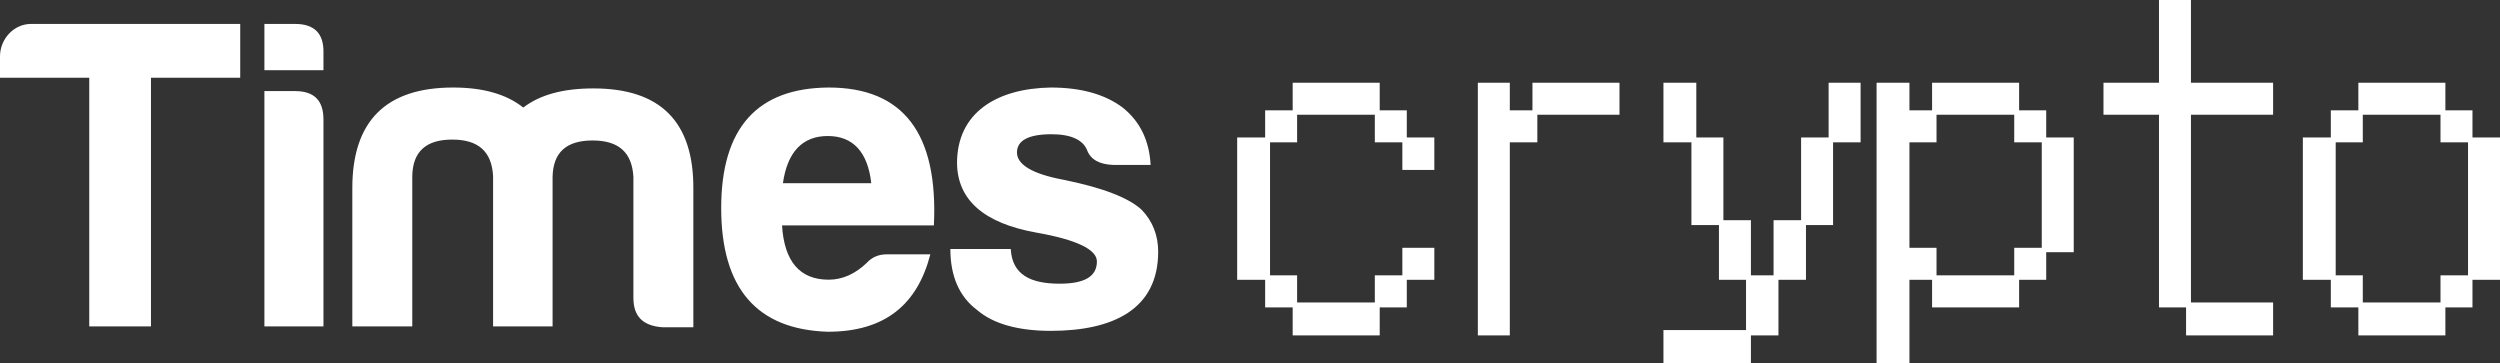
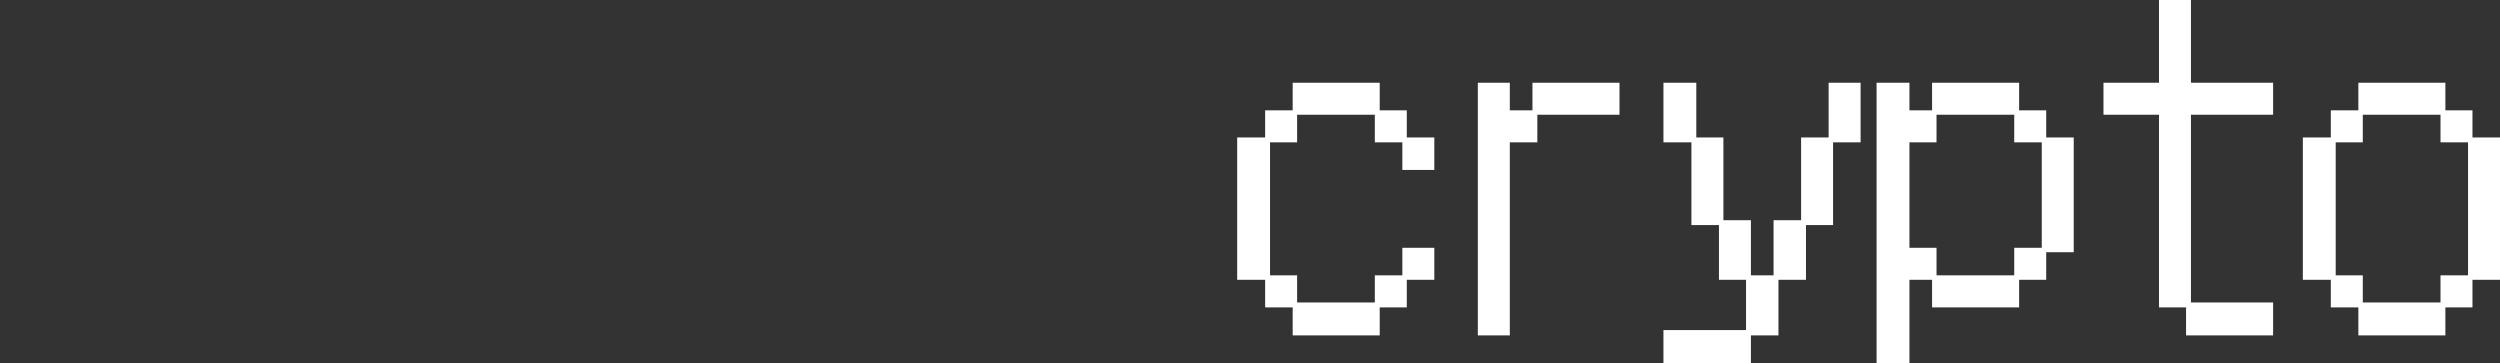
<svg xmlns="http://www.w3.org/2000/svg" width="551" height="80" viewBox="0 0 551 80" fill="none">
  <rect x="0" y="0" width="551" height="80" fill="#333333" stroke="none" />
  <g clip-path="url(#clip0_492_773)">
-     <path fill-rule="evenodd" clip-rule="evenodd" d="M0 12.429C0 8.605 3.034 5.272 6.851 5.272H52.945V17.134H33.274V71.938H19.671V17.134H0V12.429ZM58.275 5.272H65.028C69.334 5.272 71.389 7.429 71.291 11.644V15.468H58.275V5.272ZM58.275 20.076H65.028C69.236 20.076 71.291 22.134 71.291 26.35V71.938H58.275V20.076ZM99.673 30.762C93.899 30.762 90.963 33.409 90.865 38.801V71.938H77.653V41.448C77.653 26.644 85.091 19.291 99.869 19.291C106.524 19.291 111.612 20.762 115.332 23.703C119.05 20.86 124.139 19.487 130.794 19.487C145.572 19.487 152.911 26.84 152.813 41.644V72.134H146.06C141.755 71.84 139.602 69.781 139.602 65.663V38.997C139.308 33.605 136.372 30.958 130.598 30.958C124.824 30.958 121.889 33.605 121.79 38.997V71.938H108.677V38.801C108.382 33.409 105.447 30.762 99.673 30.762ZM205.046 56.056C202.208 67.036 195.162 73.115 182.44 73.115C166.781 72.624 158.952 63.507 158.952 45.86C158.952 28.213 166.879 19.389 182.635 19.291C199.076 19.291 206.807 29.389 205.829 49.683H172.359C172.849 57.624 176.274 61.644 182.635 61.644C185.669 61.644 188.507 60.37 191.051 57.919C192.226 56.644 193.694 56.056 195.455 56.056H205.046ZM182.44 29.978C176.861 29.978 173.533 33.507 172.555 40.37H192.03C191.247 33.507 188.018 29.978 182.44 29.978ZM222.771 54.879C223.064 60.566 227.174 62.526 233.536 62.526C239.016 62.526 241.756 60.958 241.756 57.624C241.756 54.977 237.254 52.82 228.349 51.252C216.898 49.193 211.027 44.095 210.929 35.958C210.929 24.781 219.737 19.487 231.579 19.291C238.233 19.291 243.518 20.762 247.432 23.703C251.249 26.742 253.305 30.958 253.598 36.35H245.377C242.344 36.252 240.386 35.173 239.603 33.115C238.723 30.86 236.08 29.585 231.773 29.585C226.685 29.585 224.141 30.958 224.141 33.605C224.141 36.252 227.468 38.311 234.22 39.585C243.028 41.35 248.802 43.605 251.641 46.252C254.087 48.801 255.262 51.938 255.262 55.468C255.262 68.213 245.279 72.919 231.579 72.919C224.336 72.919 218.855 71.35 215.333 68.311C211.418 65.37 209.46 60.86 209.46 54.879H222.771Z" fill="white" />
    <path fill-rule="evenodd" clip-rule="evenodd" d="M278.838 61.666H272.673V30.294H278.838V24.314H284.906V18.235H304.088V24.314H310.058V30.294H316.125V37.451H309.079V31.373H303.011V25.294H285.885V31.373H279.915V60.686H285.885V66.666H303.011V60.686H309.079V54.608H316.125V61.666H310.058V67.745H304.088V73.922H284.906V67.745H278.838V61.666ZM325.716 18.235H332.762V24.314H337.753V18.235H356.935V25.294H338.829V31.373H332.762V73.922H325.716V18.235ZM384.826 72.745V61.666H378.857V49.608H372.789V31.373H366.623V18.235H373.865V30.294H379.835V48.529H385.902V60.686H390.893V48.529H396.961V30.294H403.029V18.235H410.075V31.373H404.008V49.608H398.037V61.666H391.97V73.922H385.902V80H366.623V72.745H384.826ZM413.598 18.235H420.84V24.314H425.831V18.235H445.013V24.314H450.983V30.294H457.05V55.588H450.983V61.666H445.013V67.745H425.831V61.666H420.84V80H413.598V18.235ZM443.936 60.686V54.608H450.004V31.373H443.936V25.294H426.81V31.373H420.84V54.608H426.81V60.686H443.936ZM475.84 25.294H463.606V18.235H475.84V0H482.887V18.235H500.991V25.294H482.887V66.666H500.991V73.922H481.81V67.745H475.84V25.294ZM513.714 61.666H507.548V30.294H513.714V24.314H519.782V18.235H538.962V24.314H544.932V30.294H551V61.666H544.932V67.745H538.962V73.922H519.782V67.745H513.714V61.666ZM520.76 60.686V66.666H537.886V60.686H543.953V31.373H537.886V25.294H520.76V31.373H514.789V60.686H520.76Z" fill="white" />
  </g>
  <defs>
    <clipPath id="clip0_492_773">
      <rect width="551" height="80" fill="white" />
    </clipPath>
  </defs>
</svg>